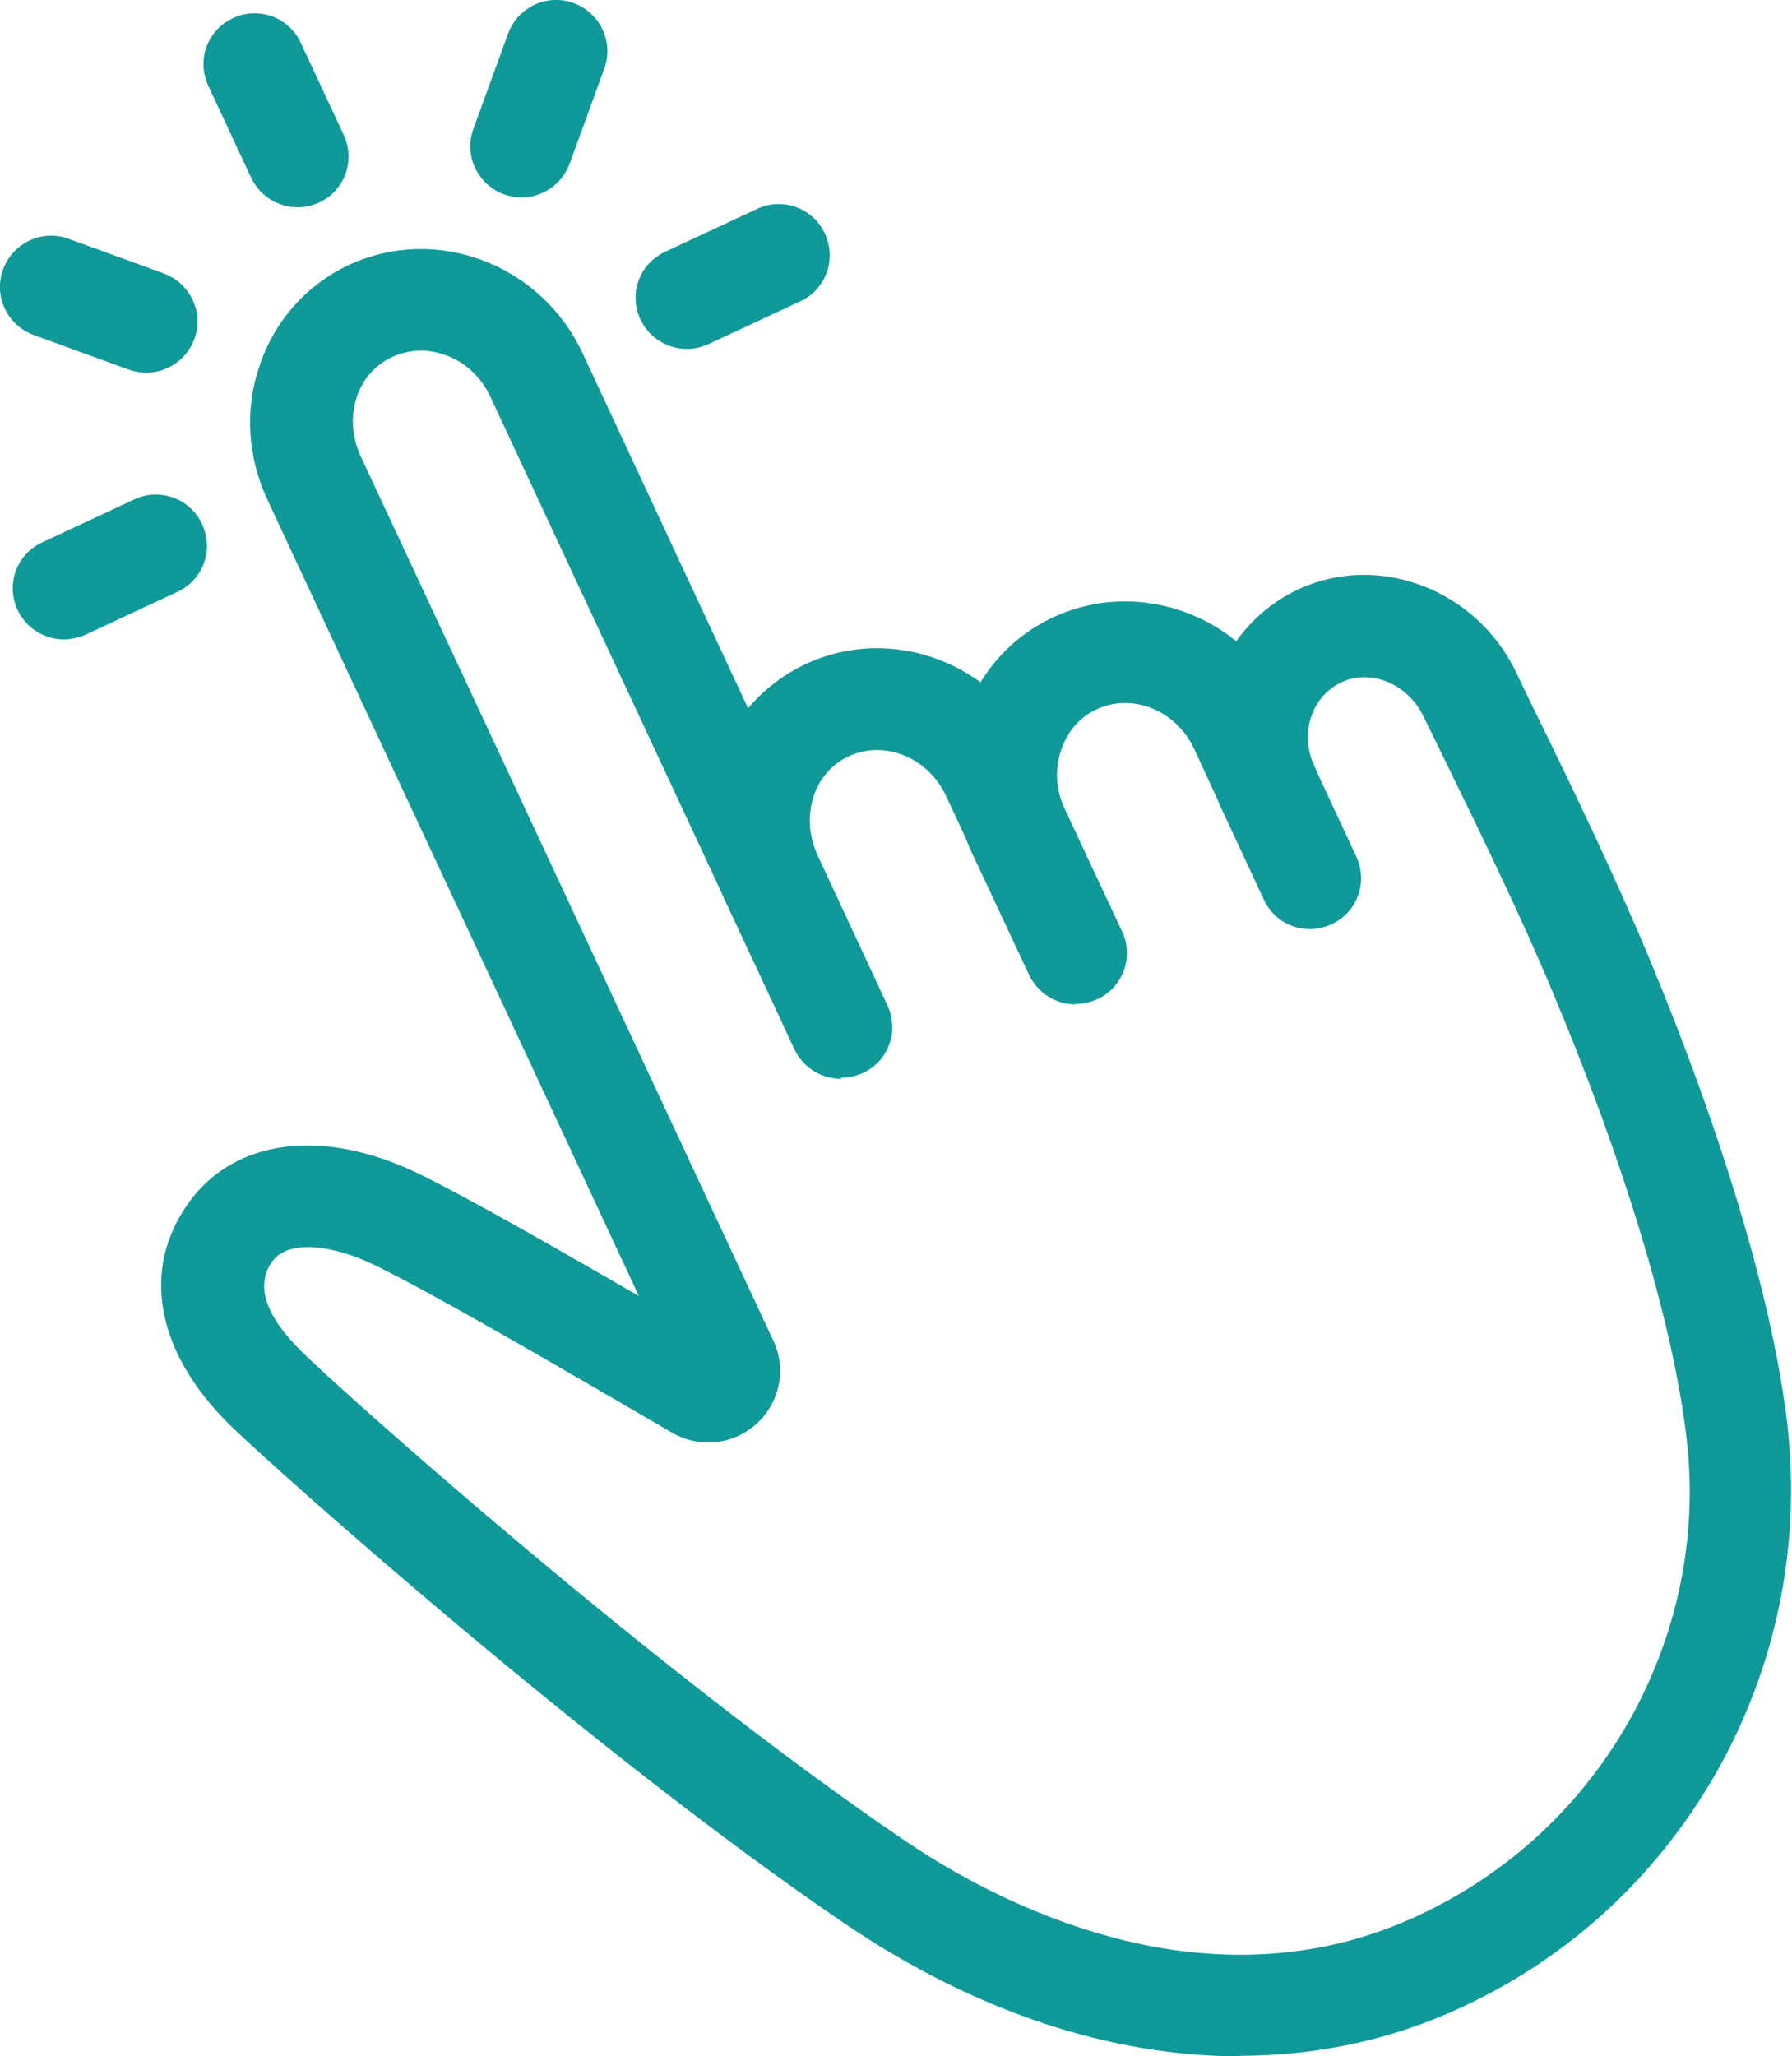
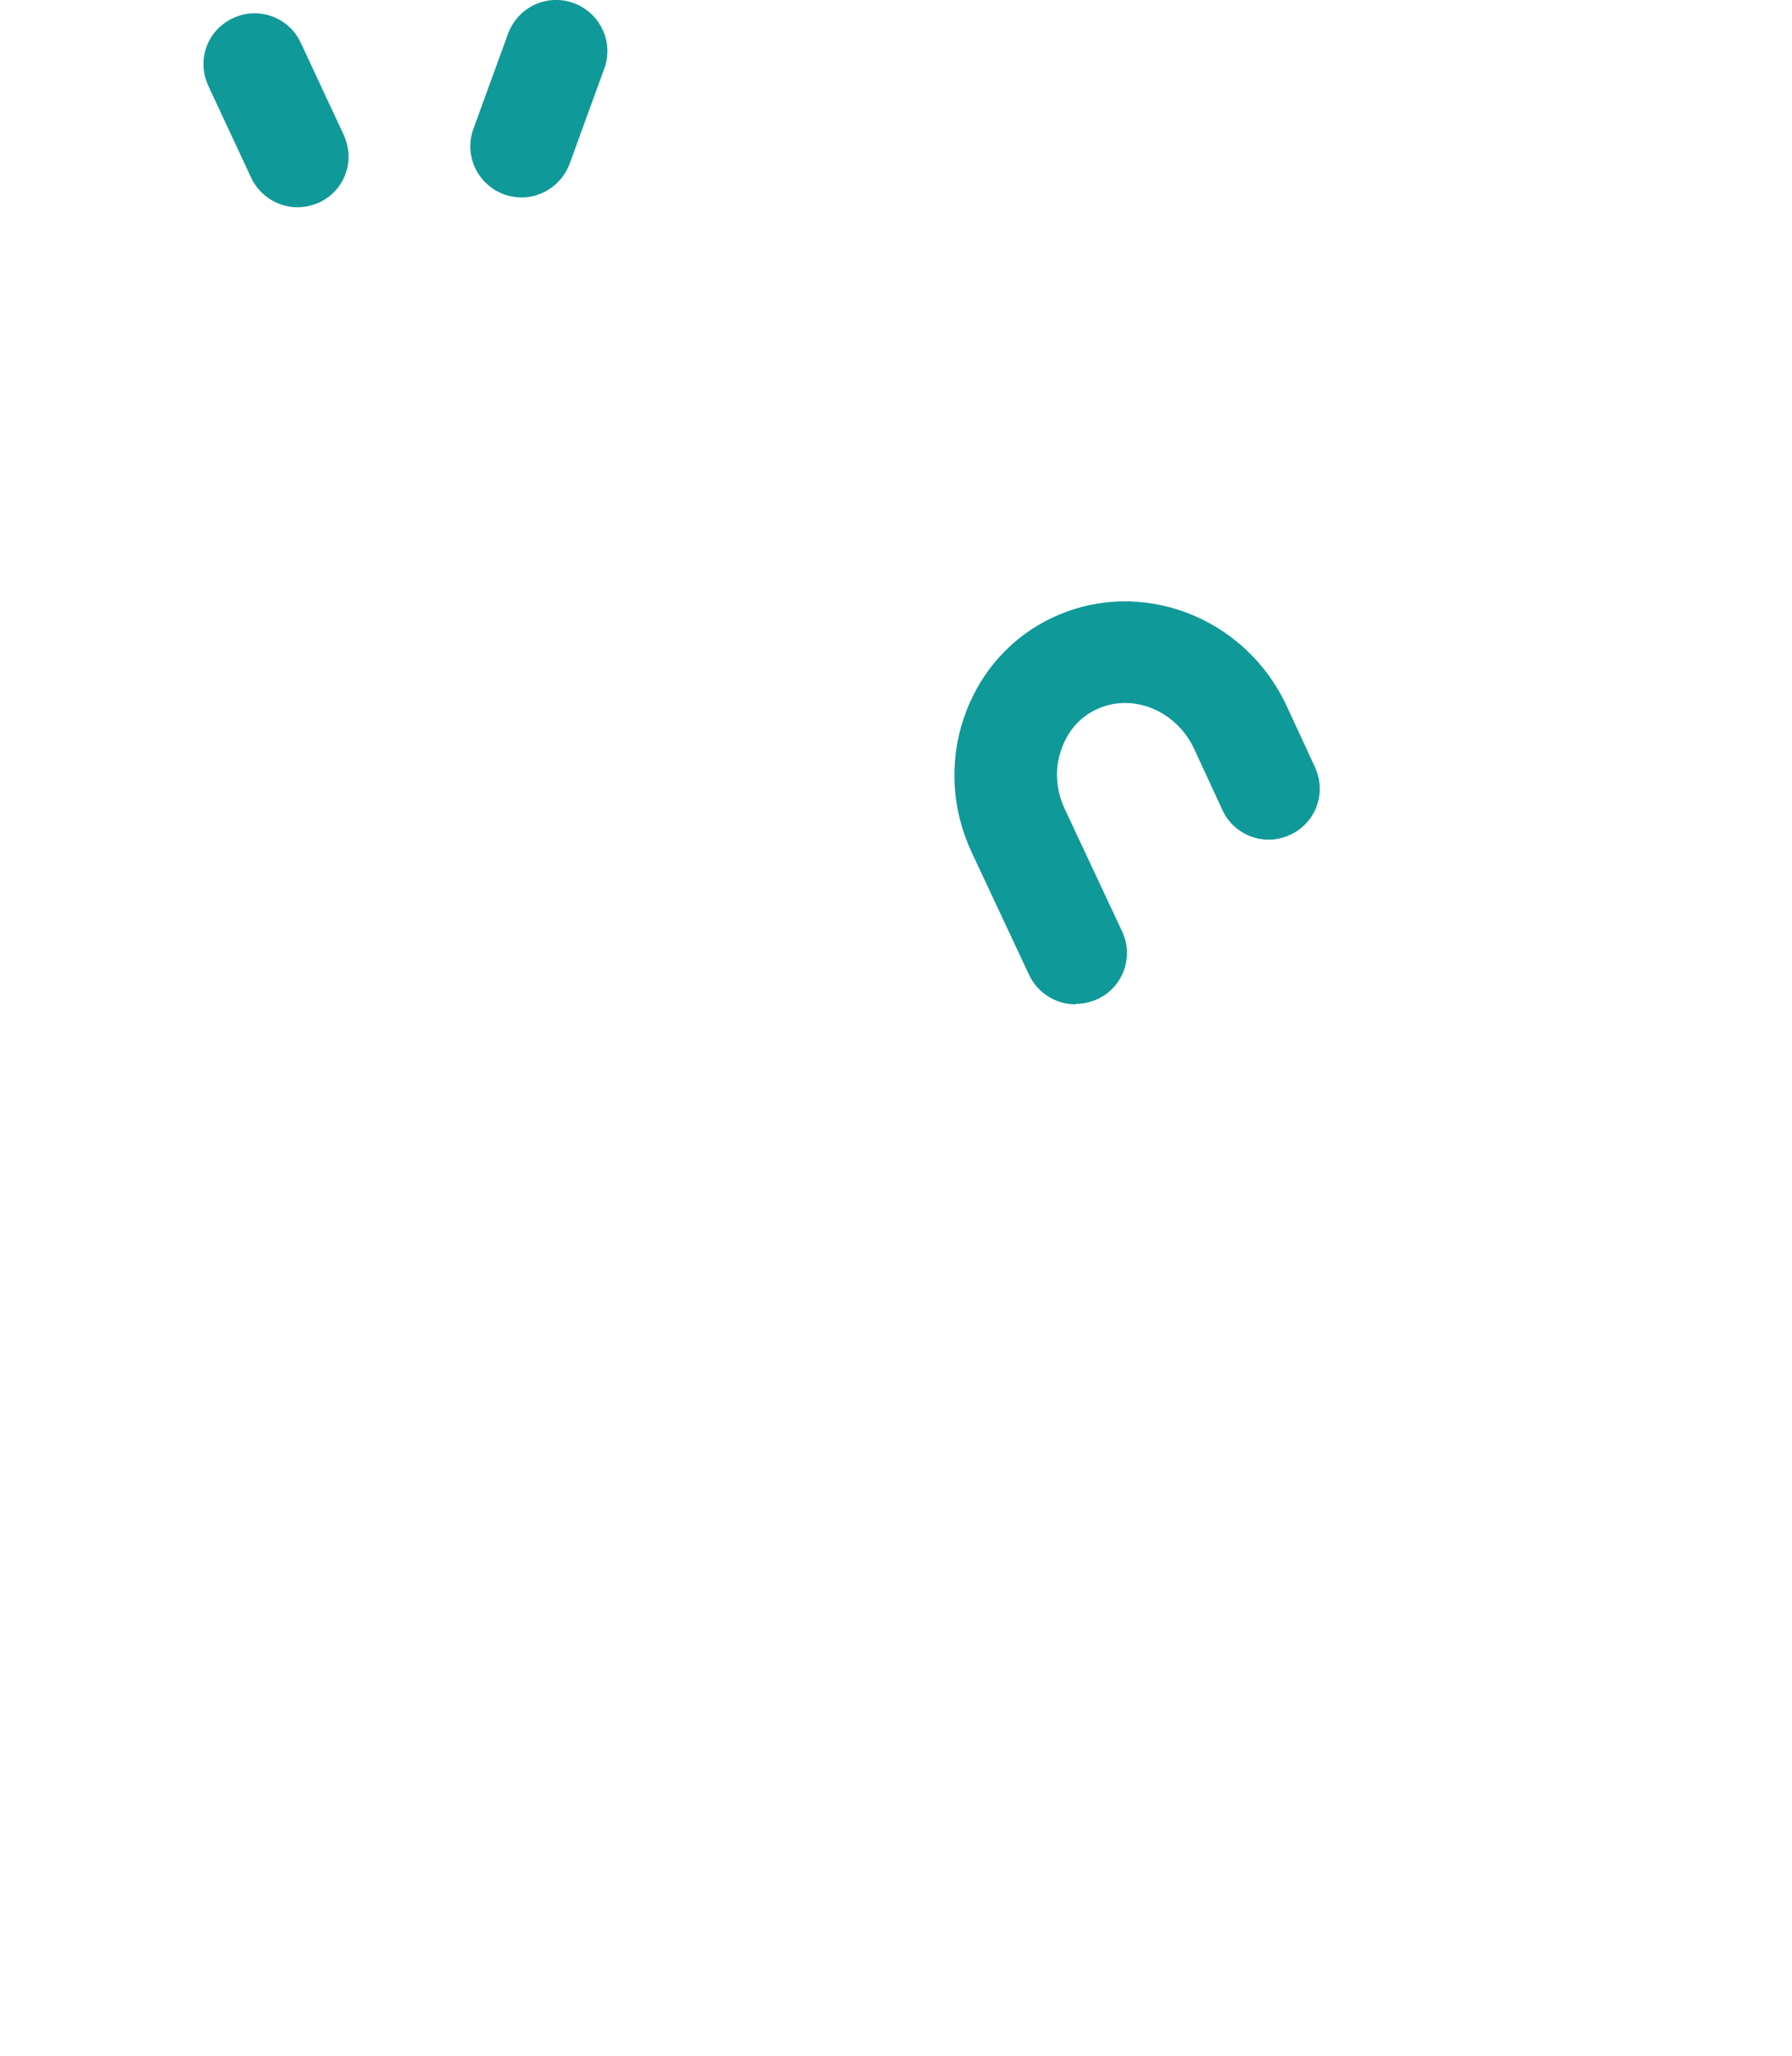
<svg xmlns="http://www.w3.org/2000/svg" id="Capa_2" data-name="Capa 2" viewBox="0 0 34.67 39.78">
  <defs>
    <style>
      .cls-1 {
        fill: #109999;
      }
    </style>
  </defs>
  <g id="Capa_1-2" data-name="Capa 1">
    <g>
-       <path class="cls-1" d="M16.27,20.87c-.37,0-.73-.21-.9-.57l-1.35-2.9c-.39-.83-.45-1.75-.16-2.6.29-.87.9-1.56,1.72-1.95,1.68-.79,3.7-.02,4.51,1.71l.75,1.61c.23.5.02,1.08-.48,1.31-.5.23-1.08.02-1.31-.48l-.75-1.61c-.35-.74-1.19-1.08-1.88-.76-.32.15-.57.43-.68.78-.12.37-.09.77.08,1.14l1.35,2.9c.23.5.02,1.08-.48,1.31-.14.06-.28.09-.42.09Z" />
      <path class="cls-1" d="M20.81,19.43c-.37,0-.73-.21-.9-.57l-1.11-2.37c-.39-.83-.44-1.76-.15-2.61.3-.87.91-1.56,1.73-1.94,1.68-.78,3.7-.02,4.51,1.71l.55,1.19c.23.5.02,1.08-.48,1.31-.49.23-1.08.02-1.31-.48l-.55-1.19c-.35-.74-1.19-1.08-1.88-.76-.33.15-.57.43-.69.79-.13.37-.1.78.07,1.14l1.11,2.37c.23.49.02,1.08-.48,1.31-.14.06-.28.09-.42.09Z" />
-       <path class="cls-1" d="M23.99,39.78c-2.49,0-5.11-.86-7.59-2.53-4.99-3.38-11.21-8.95-11.97-9.7-1.42-1.41-1.71-3.02-.76-4.31.89-1.21,2.58-1.42,4.4-.55.99.48,2.73,1.48,4.29,2.38l-7.18-15.39c-.39-.83-.45-1.75-.16-2.6.29-.87.9-1.56,1.72-1.95,1.69-.79,3.72-.03,4.53,1.7l5.03,10.79c.23.5.02,1.08-.48,1.31-.5.23-1.08.02-1.31-.48l-5.03-10.79c-.35-.74-1.2-1.08-1.9-.75-.32.15-.57.43-.68.78-.12.37-.09.77.08,1.14l7.98,17.1c.26.55.13,1.2-.32,1.61-.45.41-1.1.48-1.63.18-.29-.17-.62-.36-.98-.57-1.58-.92-3.75-2.18-4.81-2.69-.73-.35-1.62-.51-1.95-.06-.33.45-.15,1.04.56,1.74.73.73,6.8,6.16,11.68,9.47,1.57,1.06,3.26,1.77,4.87,2.06,1.81.32,3.52.11,5.07-.62,1.76-.82,3.18-2.15,4.12-3.85.93-1.7,1.3-3.62,1.04-5.54-.28-2.16-1.18-5.15-2.55-8.42-.62-1.49-1.41-3.11-2.05-4.42-.17-.35-.33-.68-.47-.96-.3-.63-1.02-.93-1.59-.66-.27.13-.48.36-.58.66-.11.31-.08.66.06.97l.81,1.74c.23.5.02,1.08-.48,1.31s-1.08.02-1.31-.48l-.81-1.74c-.36-.77-.41-1.64-.14-2.44.28-.81.85-1.46,1.62-1.82,1.55-.72,3.44,0,4.21,1.6.14.29.29.61.46.95.65,1.33,1.45,2.99,2.09,4.52,1.43,3.43,2.38,6.59,2.68,8.92.3,2.34-.14,4.68-1.27,6.75-1.14,2.07-2.87,3.7-5.01,4.69-1.35.63-2.8.94-4.3.94Z" />
-       <path class="cls-1" d="M1.24,12.37c-.37,0-.73-.21-.9-.57-.23-.5-.02-1.08.48-1.31l1.78-.83c.49-.23,1.08-.02,1.31.48.23.5.02,1.08-.48,1.31l-1.78.83c-.14.06-.28.09-.42.09Z" />
-       <path class="cls-1" d="M13.29,6.75c-.37,0-.73-.21-.9-.57-.23-.5-.02-1.08.48-1.31l1.78-.83c.49-.23,1.08-.02,1.31.48.23.5.02,1.08-.48,1.31l-1.78.83c-.14.06-.28.09-.42.09Z" />
      <path class="cls-1" d="M5.76,4.01c-.37,0-.73-.21-.9-.57l-.83-1.78c-.23-.5-.02-1.08.48-1.31.49-.23,1.08-.02,1.31.48l.83,1.78c.23.5.02,1.08-.48,1.31-.14.06-.28.09-.42.09Z" />
      <path class="cls-1" d="M10.09,3.82c-.11,0-.23-.02-.34-.06-.51-.19-.78-.75-.59-1.27l.67-1.84c.19-.51.75-.78,1.27-.59.51.19.78.75.59,1.27l-.67,1.84c-.15.4-.53.65-.93.65Z" />
-       <path class="cls-1" d="M2.83,7.21c-.11,0-.23-.02-.34-.06l-1.84-.67c-.51-.19-.78-.75-.59-1.27.19-.51.75-.78,1.27-.59l1.84.67c.51.19.78.75.59,1.27-.15.4-.53.65-.93.65Z" />
    </g>
  </g>
</svg>